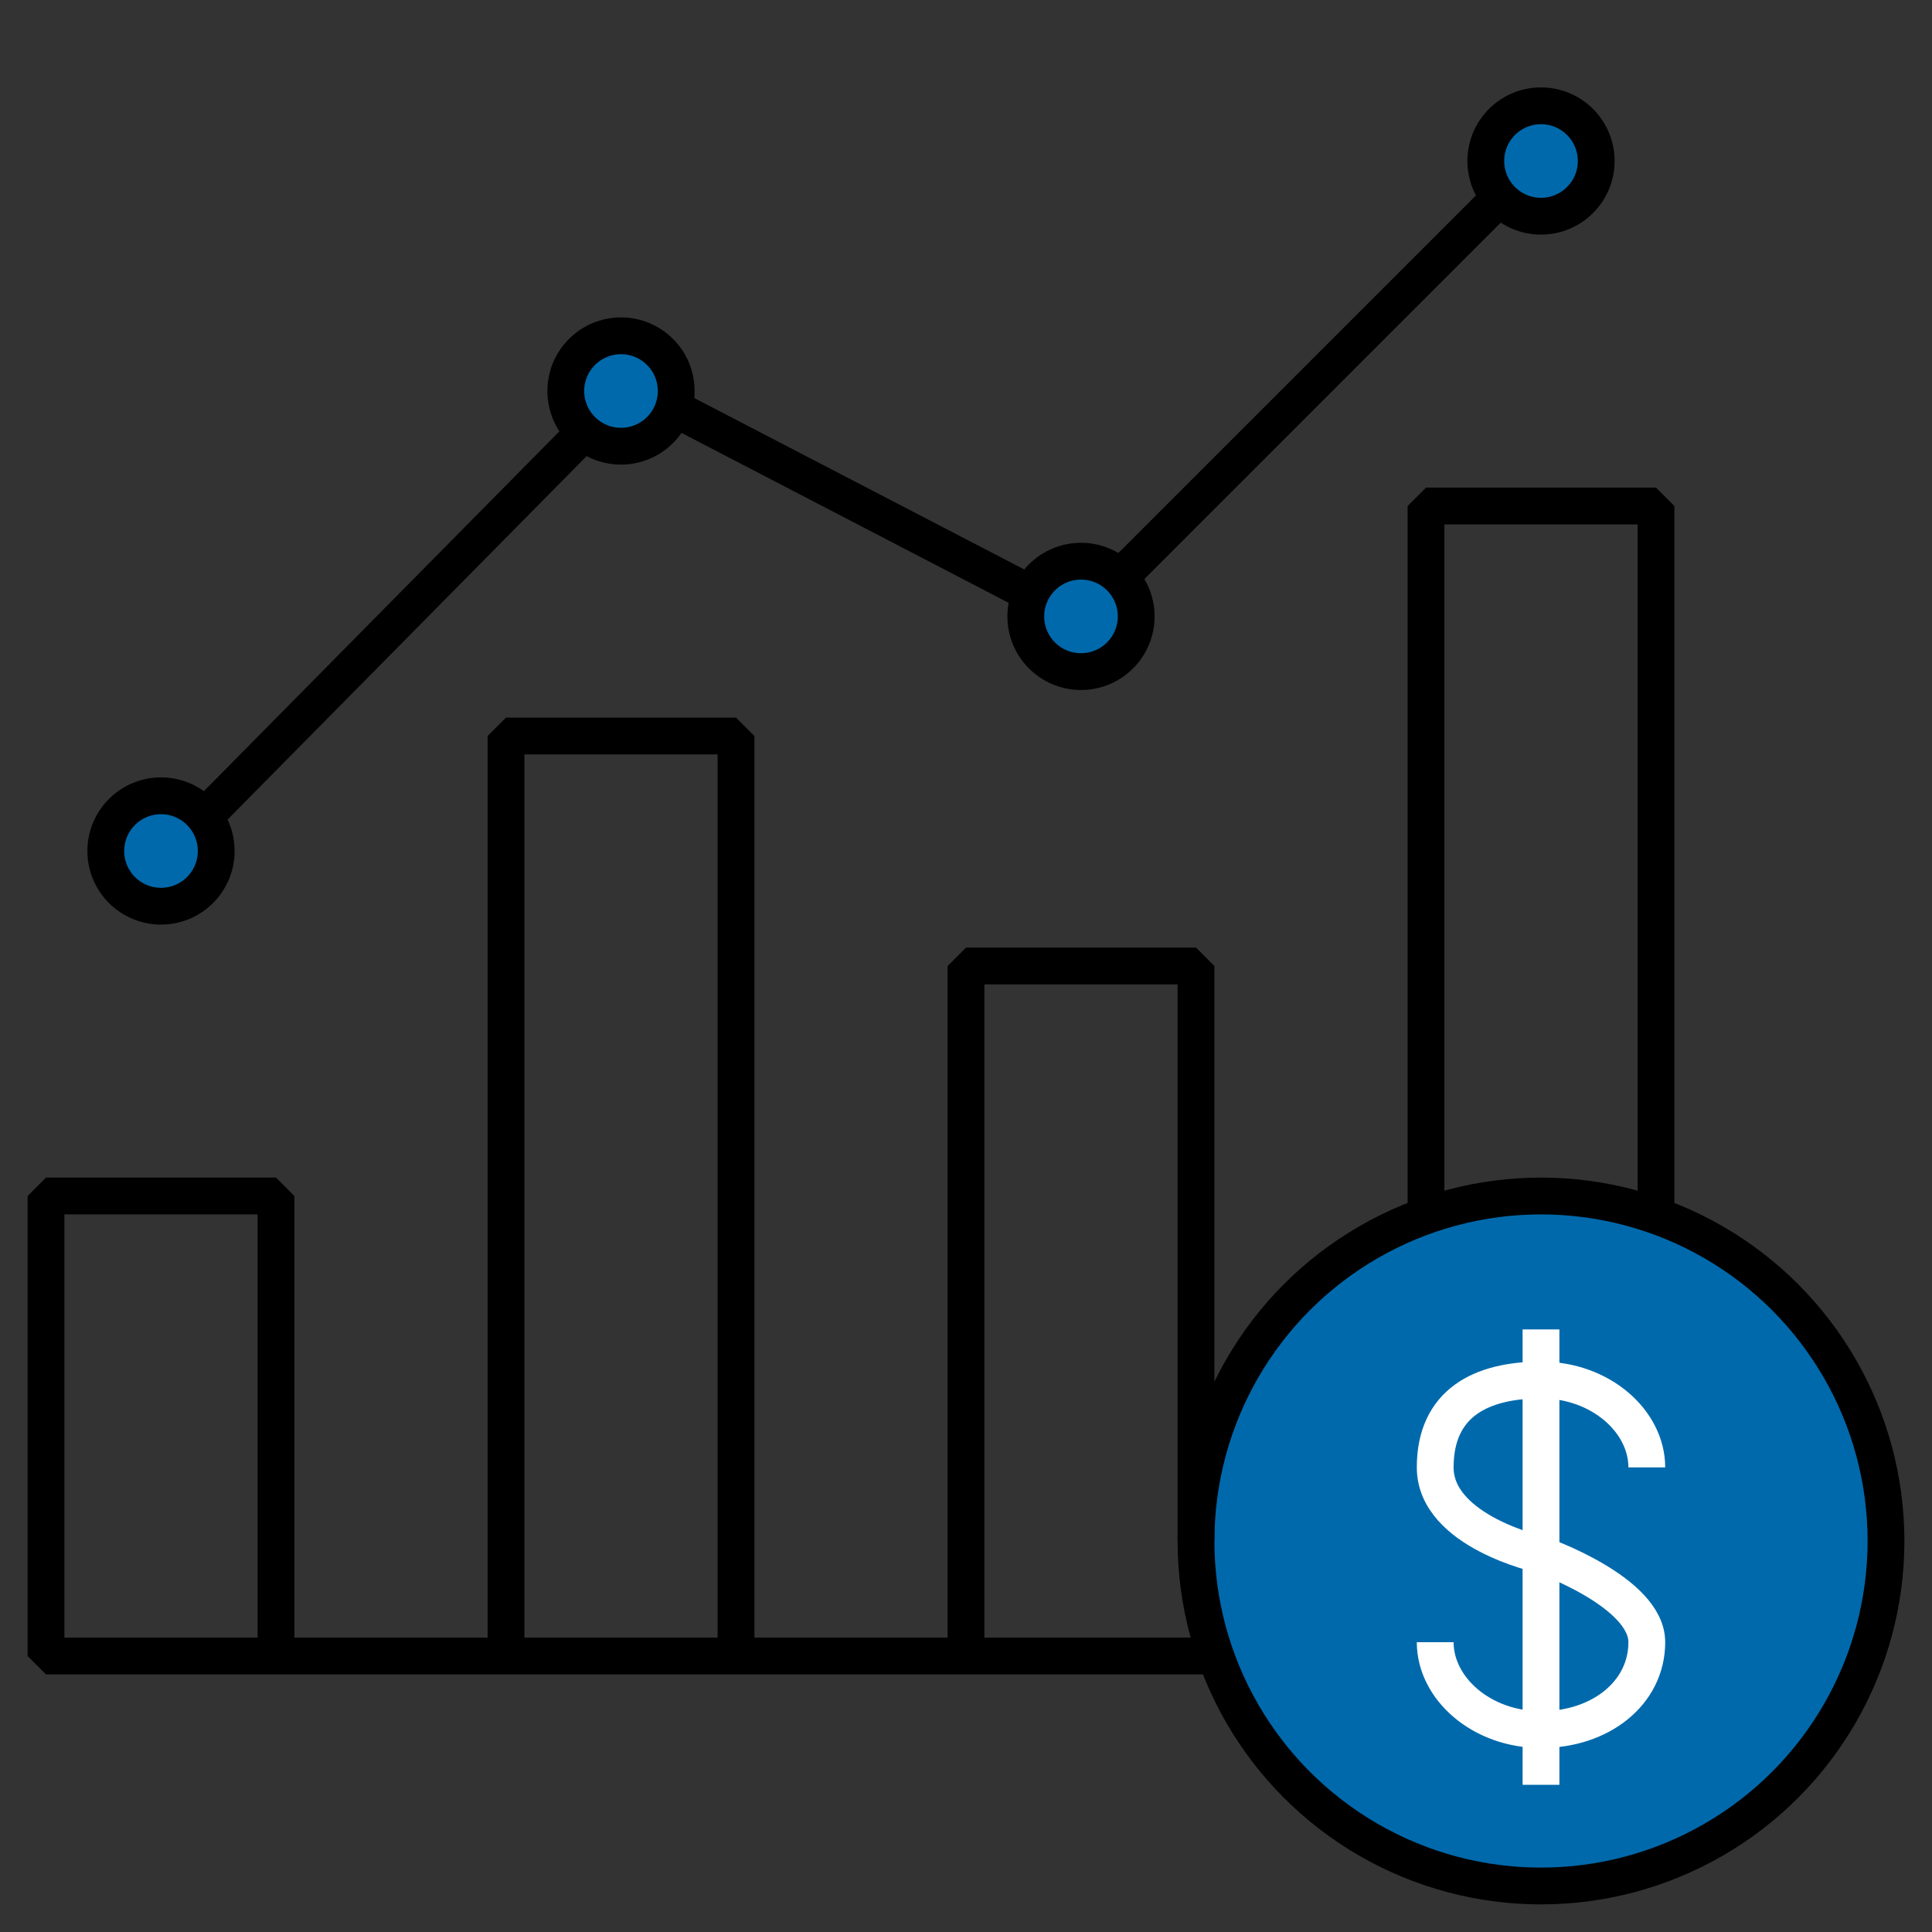
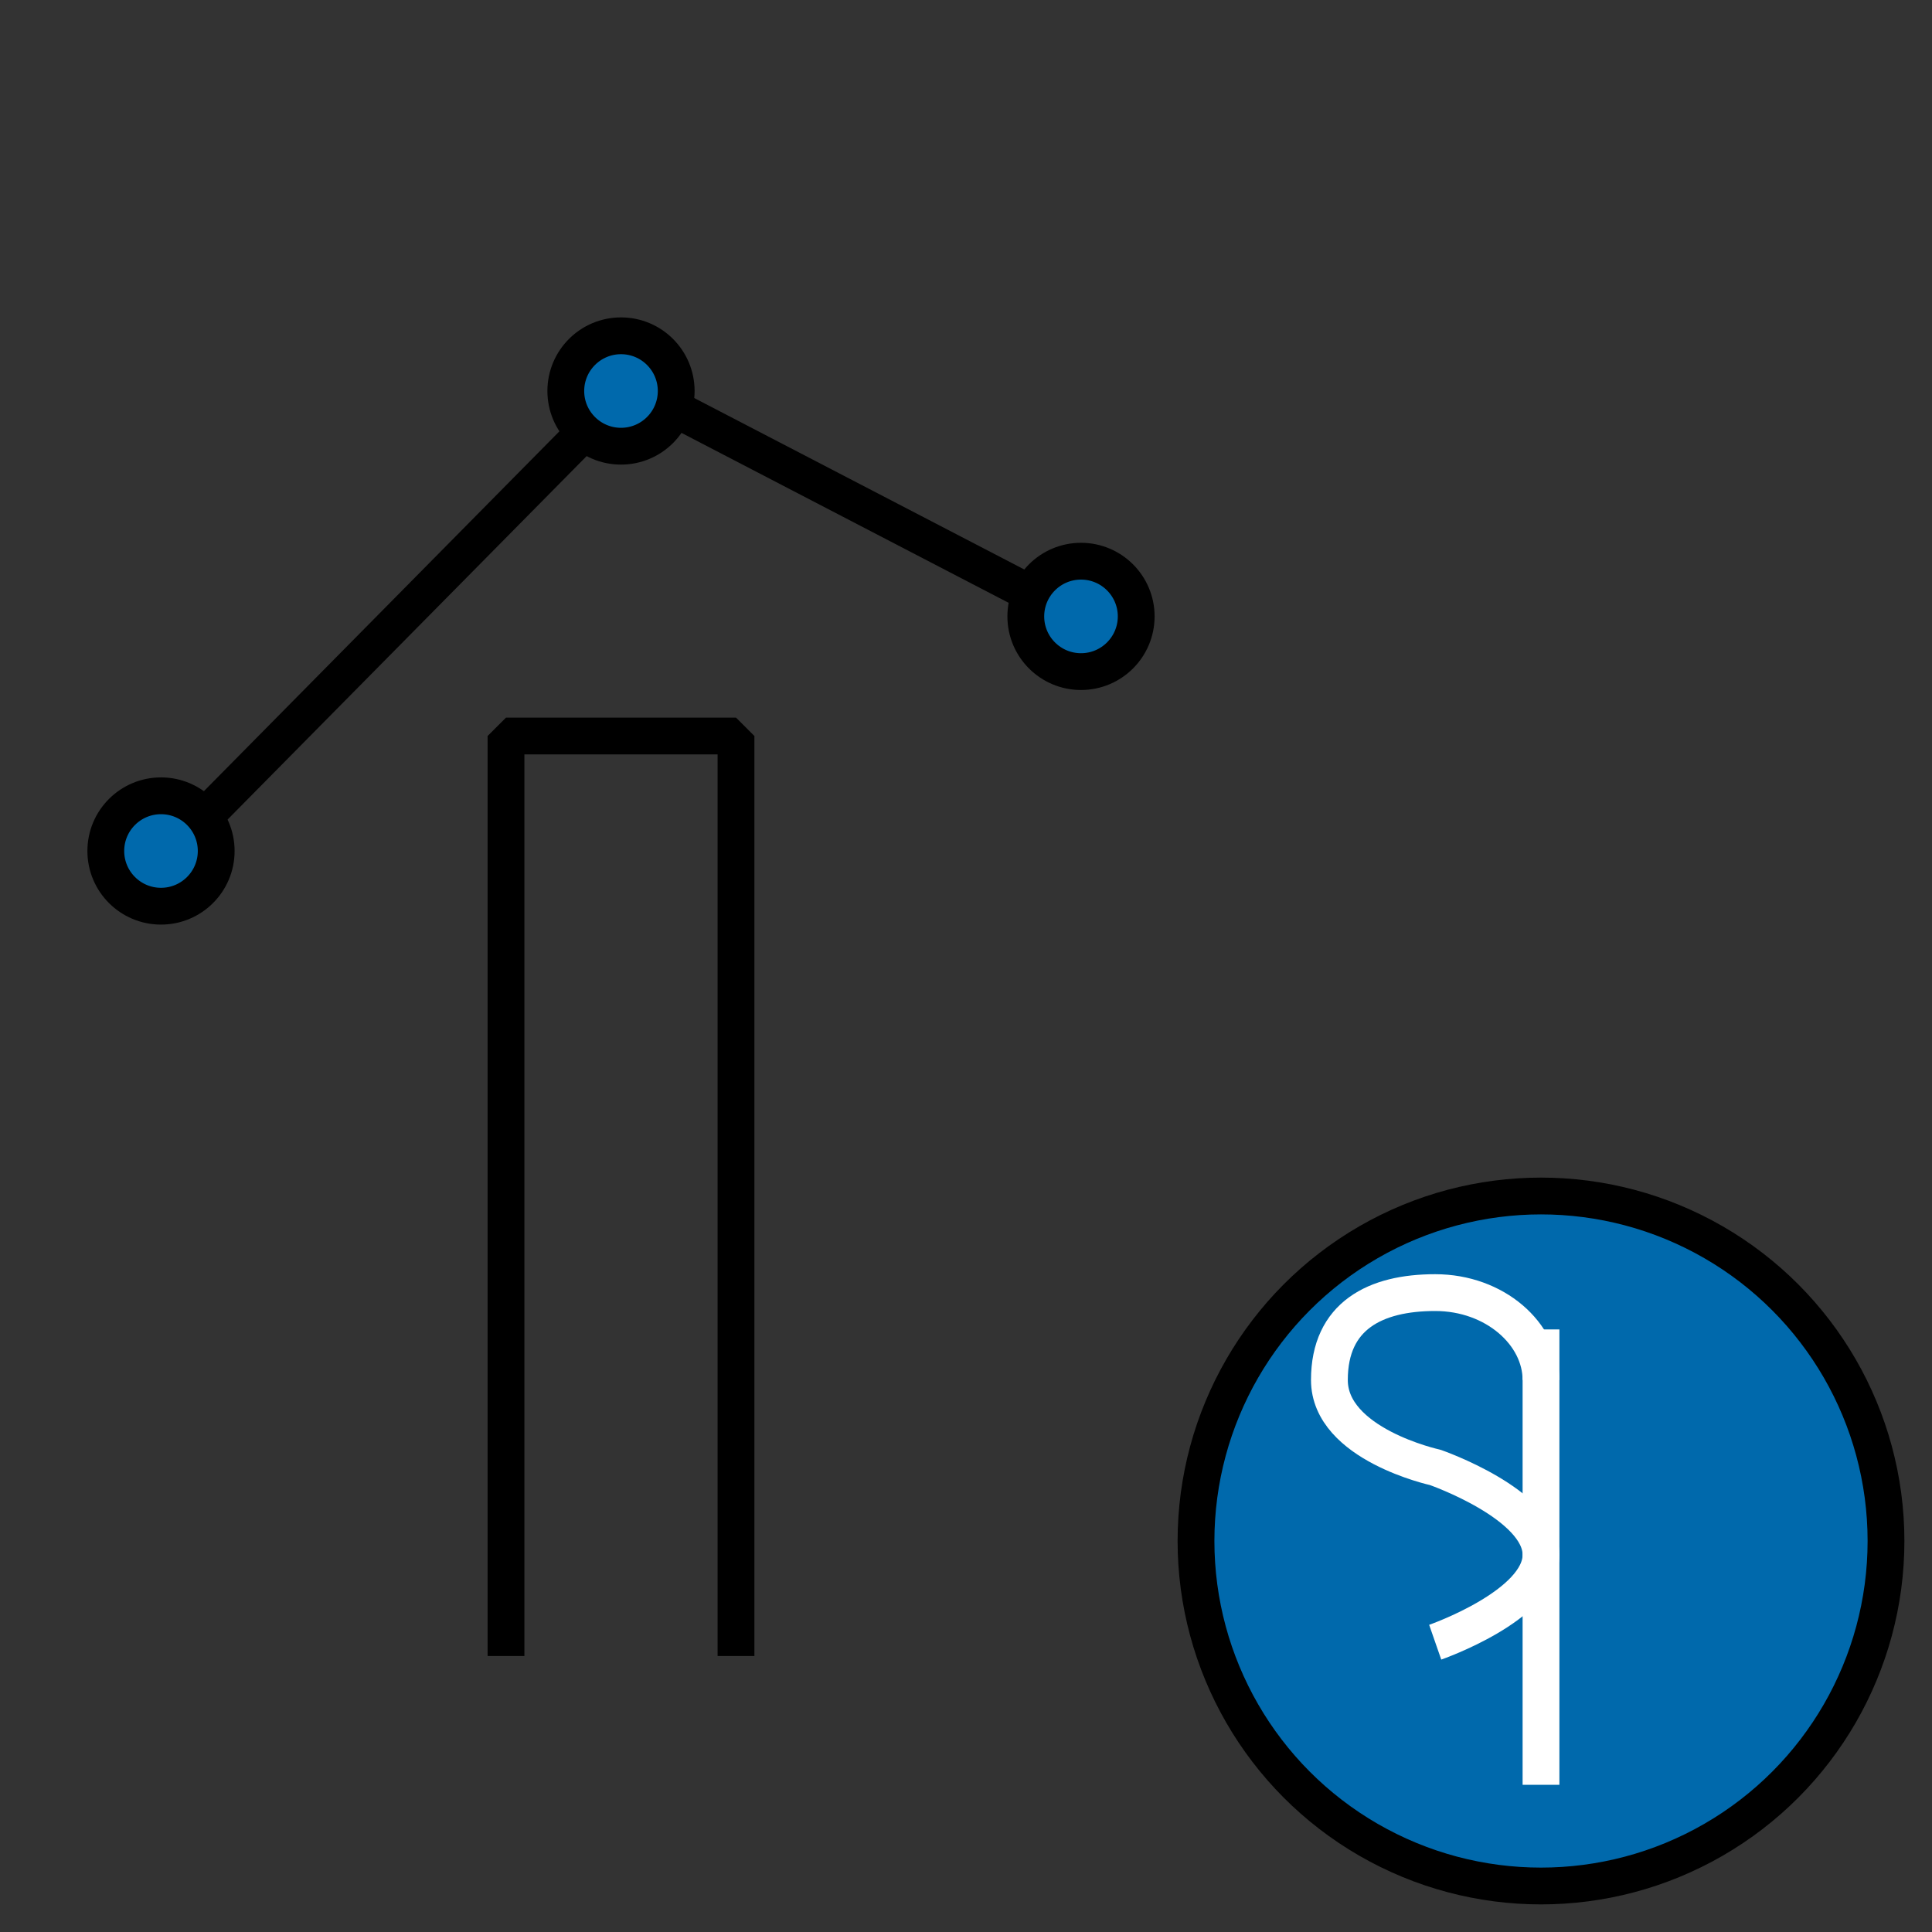
<svg xmlns="http://www.w3.org/2000/svg" id="Artwork" version="1.1" viewBox="0 0 42 42">
  <rect x="0" y="0" width="42" height="42" fill="#333333" stroke="none" />
  <defs>
    <style>
      .st0 {
        stroke: #fff;
      }

      .st0, .st1 {
        fill: none;
      }

      .st0, .st1, .st2 {
        stroke-linejoin: bevel;
        stroke-width: .8px;
      }

      .st1, .st2 {
        stroke: #000;
      }

      .st2 {
        fill: #0069ac;
      }
    </style>
  </defs>
-   <polyline class="st1" points="36 26.4 36 11 31 11 31 26.4" />
  <circle class="st2" cx="33.5" cy="33.5" r="7.5" />
-   <polyline class="st1" points="6 36 6 26 1 26 1 36 26.4 36" />
  <polyline class="st1" points="16 36 16 16 11 16 11 36" />
-   <polyline class="st1" points="26 33.5 26 21 21 21 21 36" />
  <g>
-     <circle class="st2" cx="33.5" cy="3.5" r="1.2" />
    <circle class="st2" cx="23.5" cy="13.4" r="1.2" />
    <circle class="st2" cx="13.5" cy="8.5" r="1.2" />
    <circle class="st2" cx="3.5" cy="18.5" r="1.2" />
    <line class="st1" x1="4.5" y1="17.7" x2="12.7" y2="9.4" />
    <line class="st1" x1="14.7" y1="8.9" x2="22.4" y2="12.9" />
-     <line class="st1" x1="24.4" y1="12.5" x2="32.6" y2="4.3" />
  </g>
-   <path class="st0" d="M31.2,35.7c0,1,1,1.9,2.3,1.9s2.3-.8,2.3-1.9-2.3-1.9-2.3-1.9c0,0-2.3-.5-2.3-1.9s1-1.9,2.3-1.9,2.3.9,2.3,1.9" />
+   <path class="st0" d="M31.2,35.7s2.3-.8,2.3-1.9-2.3-1.9-2.3-1.9c0,0-2.3-.5-2.3-1.9s1-1.9,2.3-1.9,2.3.9,2.3,1.9" />
  <line class="st0" x1="33.5" y1="28.9" x2="33.5" y2="38.8" />
</svg>